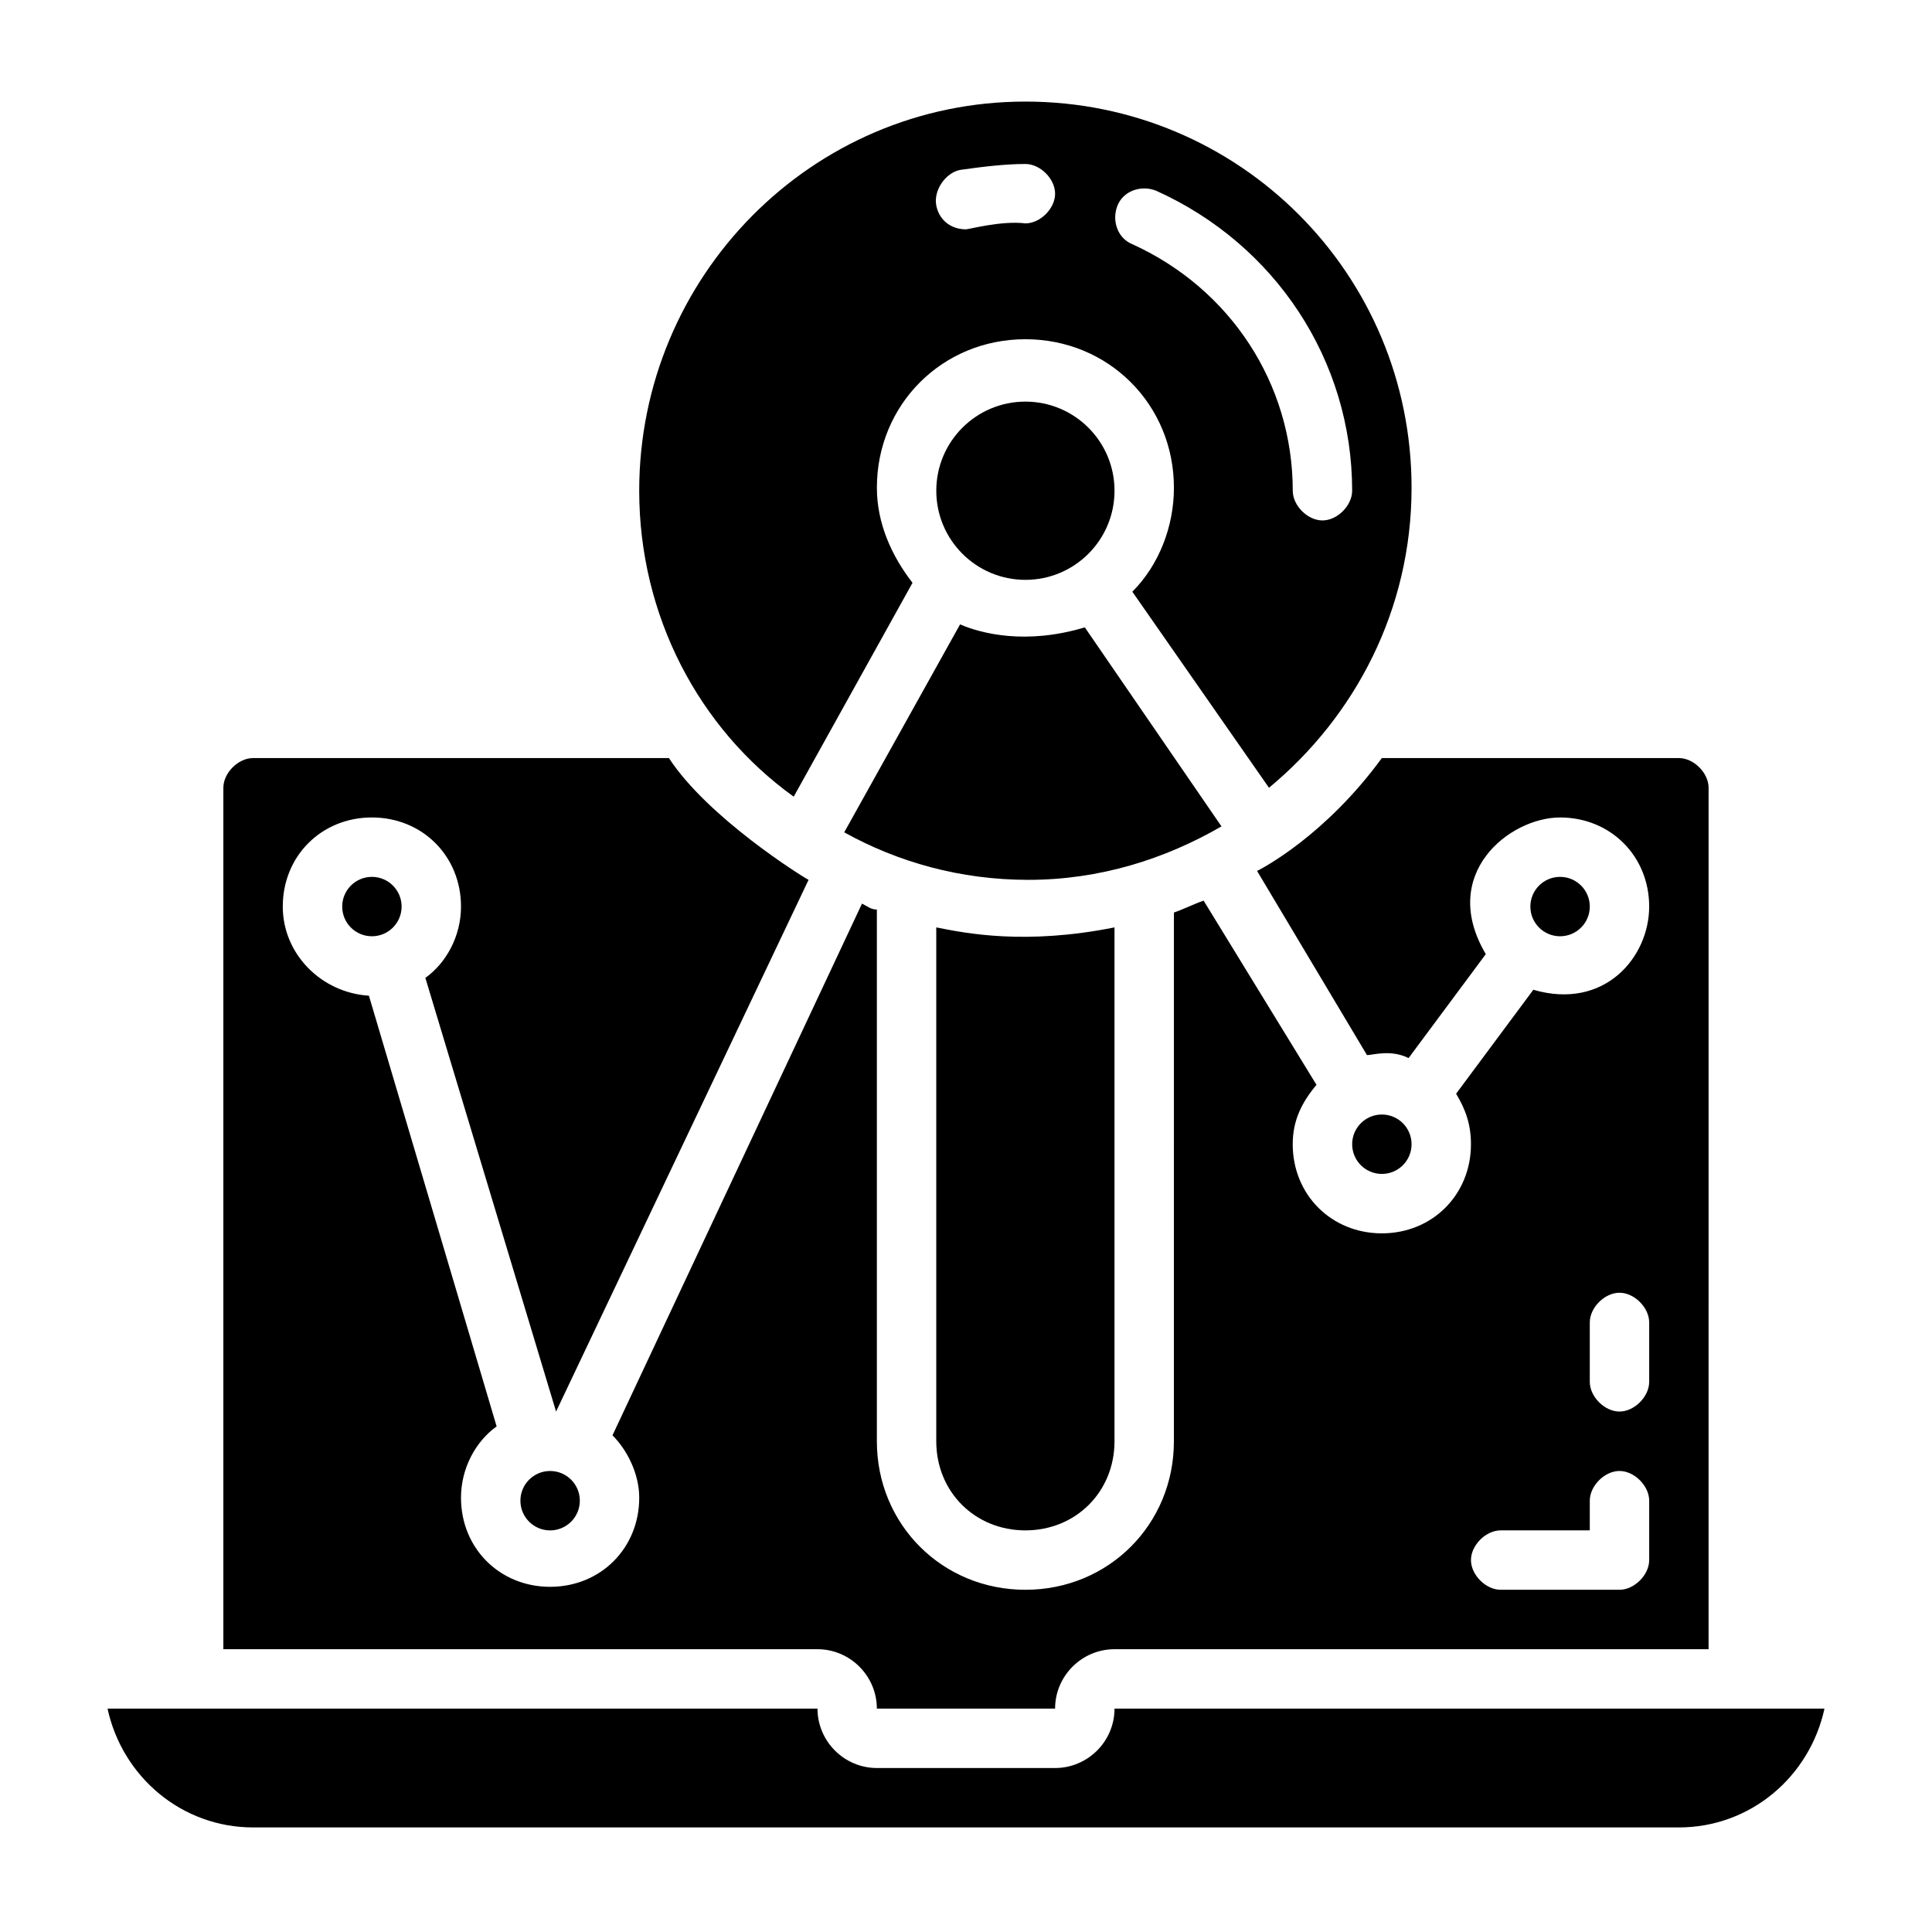
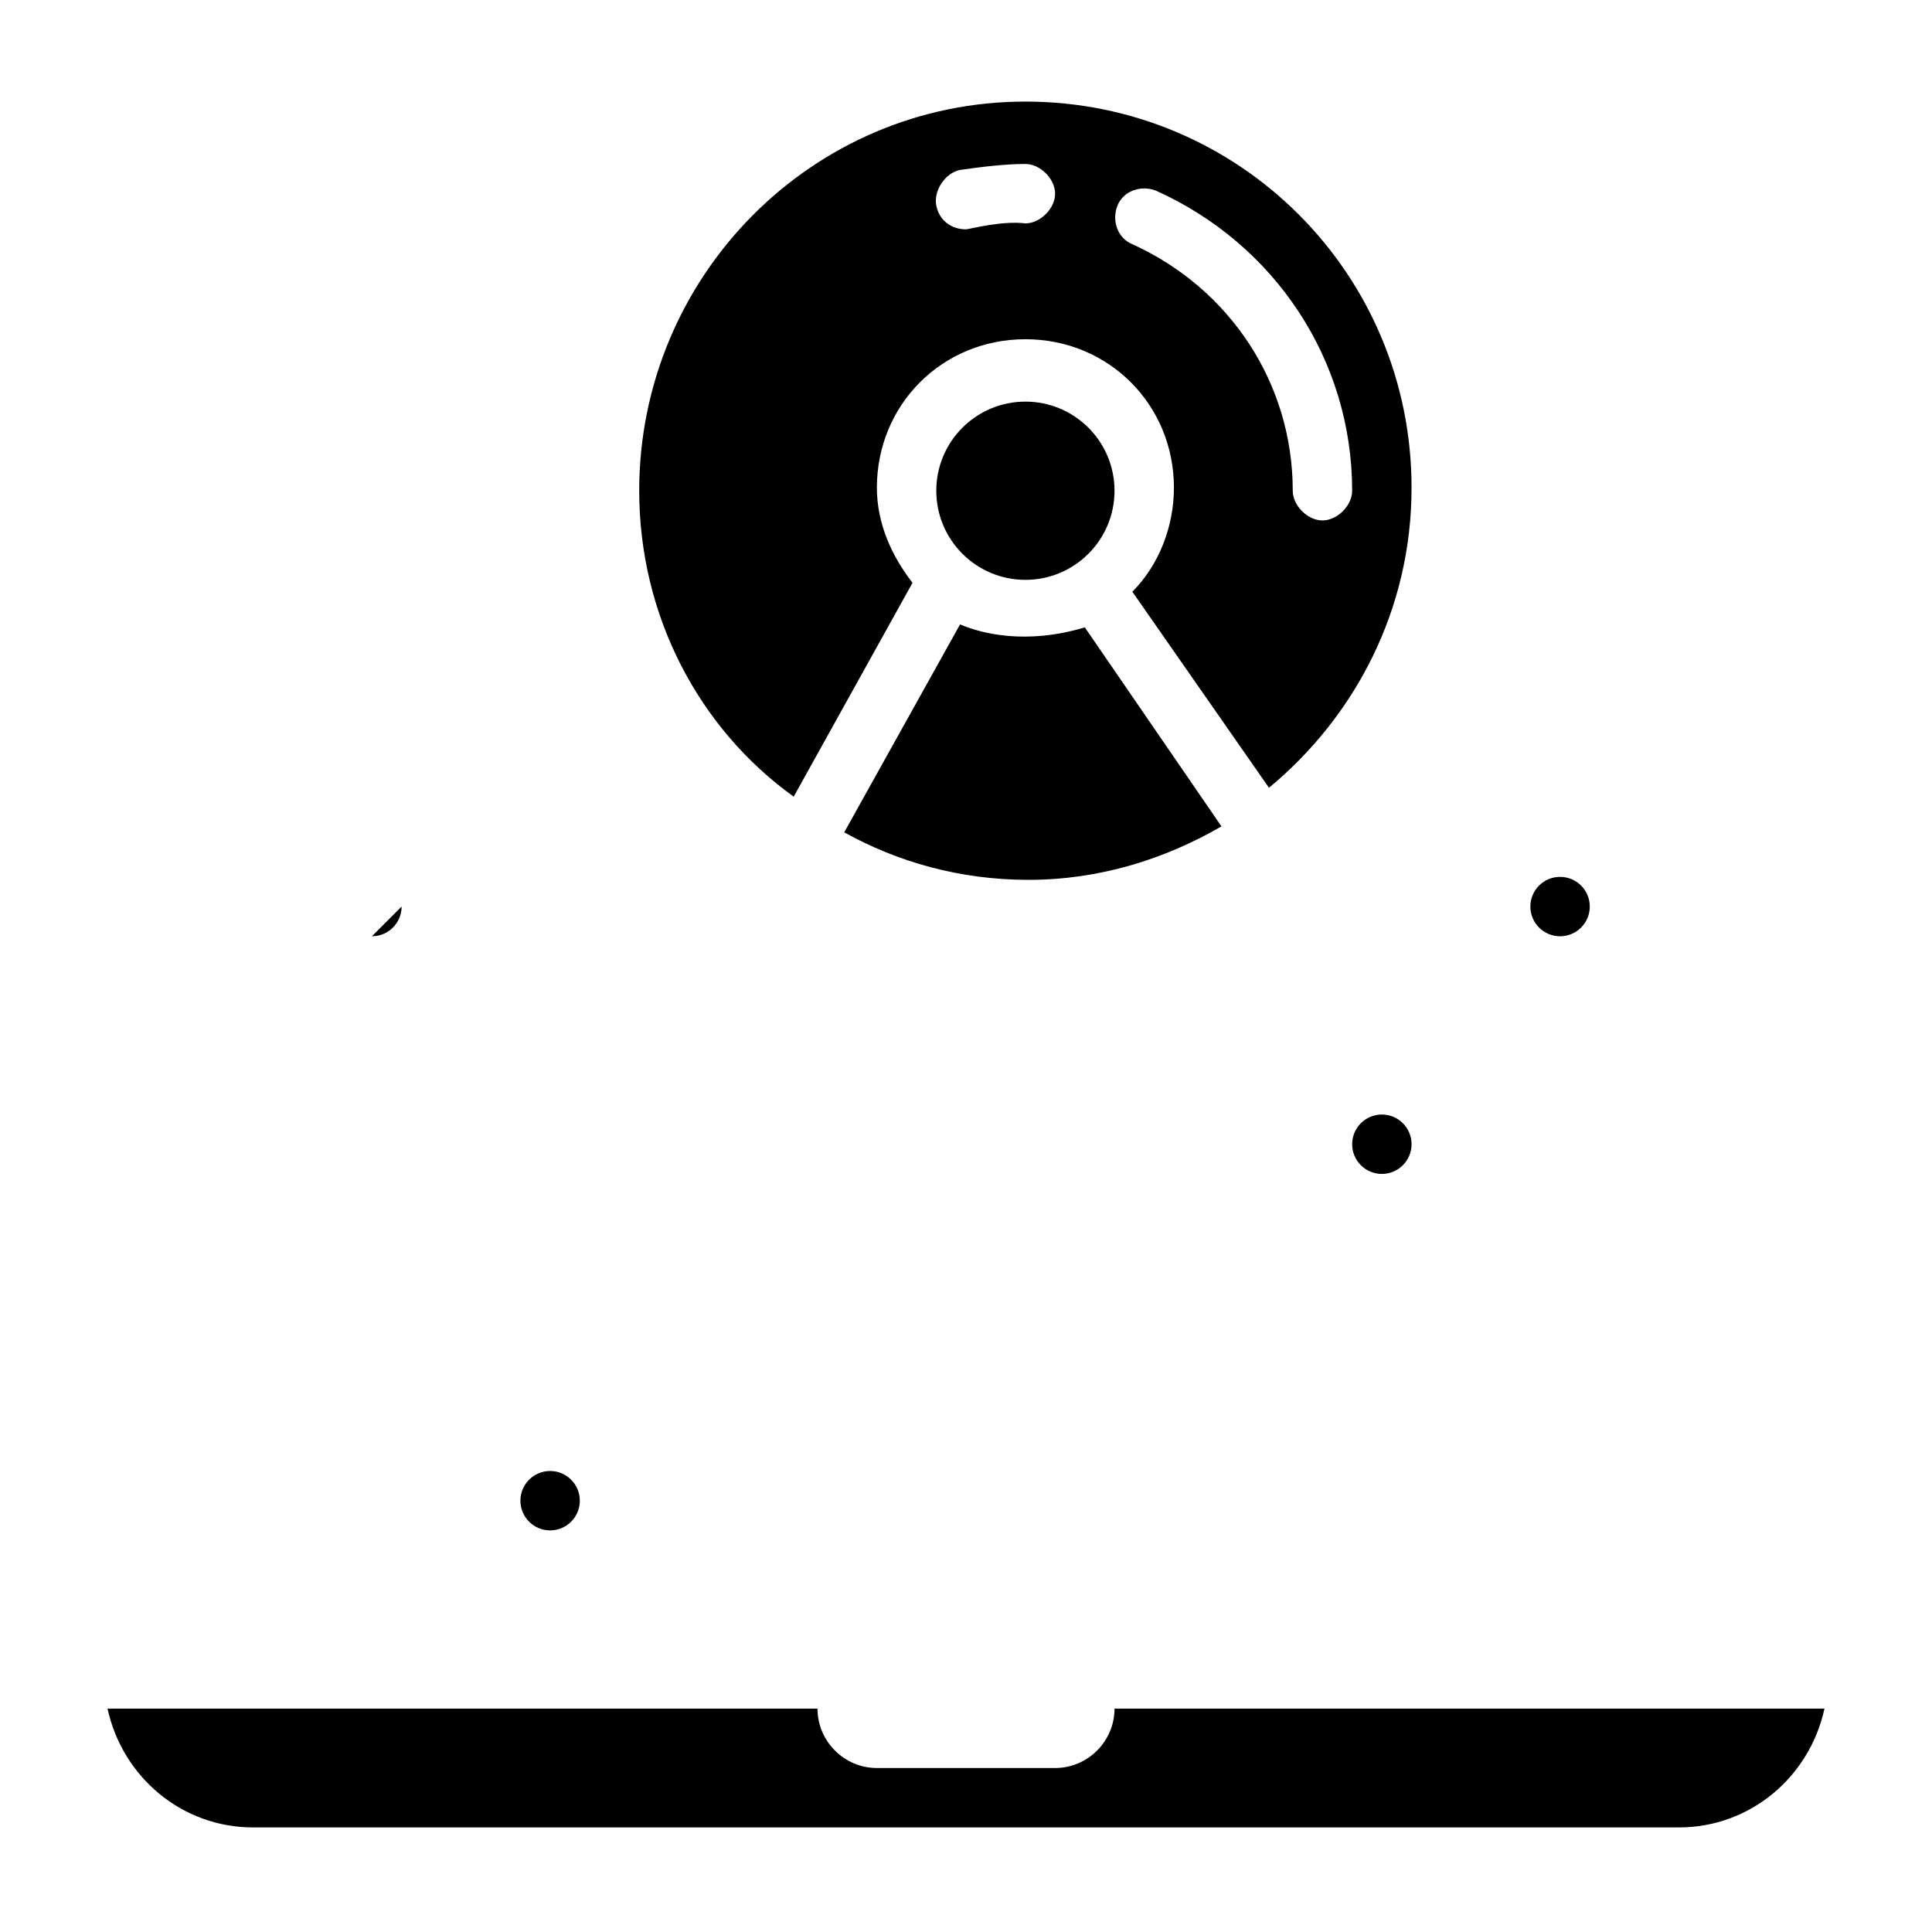
<svg xmlns="http://www.w3.org/2000/svg" fill="#000000" width="800px" height="800px" version="1.1" viewBox="144 144 512 512">
  <g>
    <path d="m565.31 384.25c0 4.348-3.527 7.871-7.875 7.871s-7.871-3.523-7.871-7.871 3.523-7.871 7.871-7.871 7.875 3.523 7.875 7.871" />
    <path d="m518.08 447.23c0 4.348-3.523 7.871-7.871 7.871-4.348 0-7.871-3.523-7.871-7.871 0-4.348 3.523-7.871 7.871-7.871 4.348 0 7.871 3.523 7.871 7.871" />
    <path d="m297.66 541.7c0 4.348-3.527 7.871-7.875 7.871-4.348 0-7.871-3.523-7.871-7.871 0-4.348 3.523-7.871 7.871-7.871 4.348 0 7.875 3.523 7.875 7.871" />
-     <path d="m250.43 384.25c0 4.348-3.523 7.871-7.871 7.871s-7.871-3.523-7.871-7.871 3.523-7.871 7.871-7.871 7.871 3.523 7.871 7.871" />
+     <path d="m250.43 384.25c0 4.348-3.523 7.871-7.871 7.871" />
    <path d="m439.36 274.05c0 13.043-10.574 23.617-23.617 23.617-13.043 0-23.617-10.574-23.617-23.617s10.574-23.617 23.617-23.617c13.043 0 23.617 10.574 23.617 23.617" />
    <path d="m439.36 596.8c0 8.66-7.086 15.742-15.742 15.742h-47.23c-8.66 0-15.742-7.086-15.742-15.742h-188.15c3.938 18.105 19.68 31.488 38.574 31.488h377.86c18.895 0 34.637-13.383 38.574-31.488z" />
-     <path d="m392.12 389.77v136.18c0 13.383 10.234 23.617 23.617 23.617 13.383 0 23.617-10.234 23.617-23.617v-136.18c-23.617 4.723-39.359 1.574-47.234 0z" />
-     <path d="m376.38 596.8h47.23c0-8.66 7.086-15.742 15.742-15.742h157.44l0.004-228.29c0-3.938-3.938-7.871-7.871-7.871h-78.723c-14.957 20.469-31.488 29.125-33.062 29.914l29.125 48.805c1.574 0 6.297-1.574 11.02 0.789l20.469-27.551c-12.594-21.258 6.297-36.215 19.68-36.215s23.617 10.234 23.617 23.617c0 13.383-11.809 27.551-30.699 22.043l-20.469 27.551c2.363 3.938 3.938 7.871 3.938 13.383 0 13.383-10.234 23.617-23.617 23.617-13.383 0-23.617-10.234-23.617-23.617 0-6.297 2.363-11.02 6.297-15.742l-29.91-48.809c-2.363 0.789-5.512 2.363-7.871 3.148l-0.004 140.12c0 22.043-17.32 39.359-39.359 39.359-22.043 0-39.359-17.32-39.359-39.359v-140.91c-1.574 0-2.363-0.789-3.938-1.574l-66.125 140.91c3.938 3.938 7.086 10.234 7.086 16.531 0 13.383-10.234 23.617-23.617 23.617-13.383 0-23.617-10.234-23.617-23.617 0-7.871 3.938-14.957 9.445-18.895l-33.848-114.14c-12.594-0.789-22.828-11.02-22.828-23.617 0-13.383 10.234-23.617 23.617-23.617 13.383 0 23.617 10.234 23.617 23.617 0 7.871-3.938 14.957-9.445 18.895l34.637 114.93 66.914-140.91c-1.578-0.785-26.77-16.531-37.004-32.273h-110.21c-3.938 0-7.871 3.938-7.871 7.871v228.29h157.44c8.656 0 15.742 7.086 15.742 15.746zm188.93-102.34c0-3.938 3.938-7.871 7.871-7.871 3.938 0 7.871 3.938 7.871 7.871v15.742c0 3.938-3.938 7.871-7.871 7.871-3.938 0-7.871-3.938-7.871-7.871zm-23.617 55.105h23.617v-7.871c0-3.938 3.938-7.871 7.871-7.871 3.938 0 7.871 3.938 7.871 7.871v15.742c0 3.938-3.938 7.871-7.871 7.871h-31.488c-3.938 0-7.871-3.938-7.871-7.871s3.934-7.871 7.871-7.871z" />
    <path d="m431.49 310.26c-15.742 4.723-27.551 1.574-33.062-0.789l-30.699 55.105c14.168 7.871 30.699 12.594 48.805 12.594 18.895 0 36.211-5.512 51.168-14.168z" />
    <path d="m354.34 355.13 31.488-56.68c-5.512-7.086-9.445-15.742-9.445-25.191 0-22.043 17.32-39.359 39.359-39.359 22.043 0 39.359 17.32 39.359 39.359 0 10.234-3.938 20.469-11.02 27.551l36.211 51.957c22.828-18.895 37.785-47.23 37.785-79.508 0-56.68-45.656-102.34-102.34-102.34-56.68 0-102.34 46.445-102.34 103.12 0 33.062 15.742 62.977 40.934 81.082zm85.805-156.65c1.574-3.938 6.297-5.512 10.234-3.938 31.488 14.168 51.957 44.871 51.957 79.508 0 3.938-3.938 7.871-7.871 7.871-3.938 0-7.871-3.938-7.871-7.871 0-28.34-16.531-53.531-42.508-65.336-3.941-1.578-5.516-6.301-3.941-10.234zm-41.719-9.449c5.508-0.785 11.805-1.574 17.316-1.574 3.938 0 7.871 3.938 7.871 7.871 0 3.938-3.938 7.871-7.871 7.871-6.297-0.789-14.957 1.574-15.742 1.574-3.938 0-7.086-2.363-7.871-6.297-0.789-3.934 2.359-8.656 6.297-9.445z" />
  </g>
</svg>